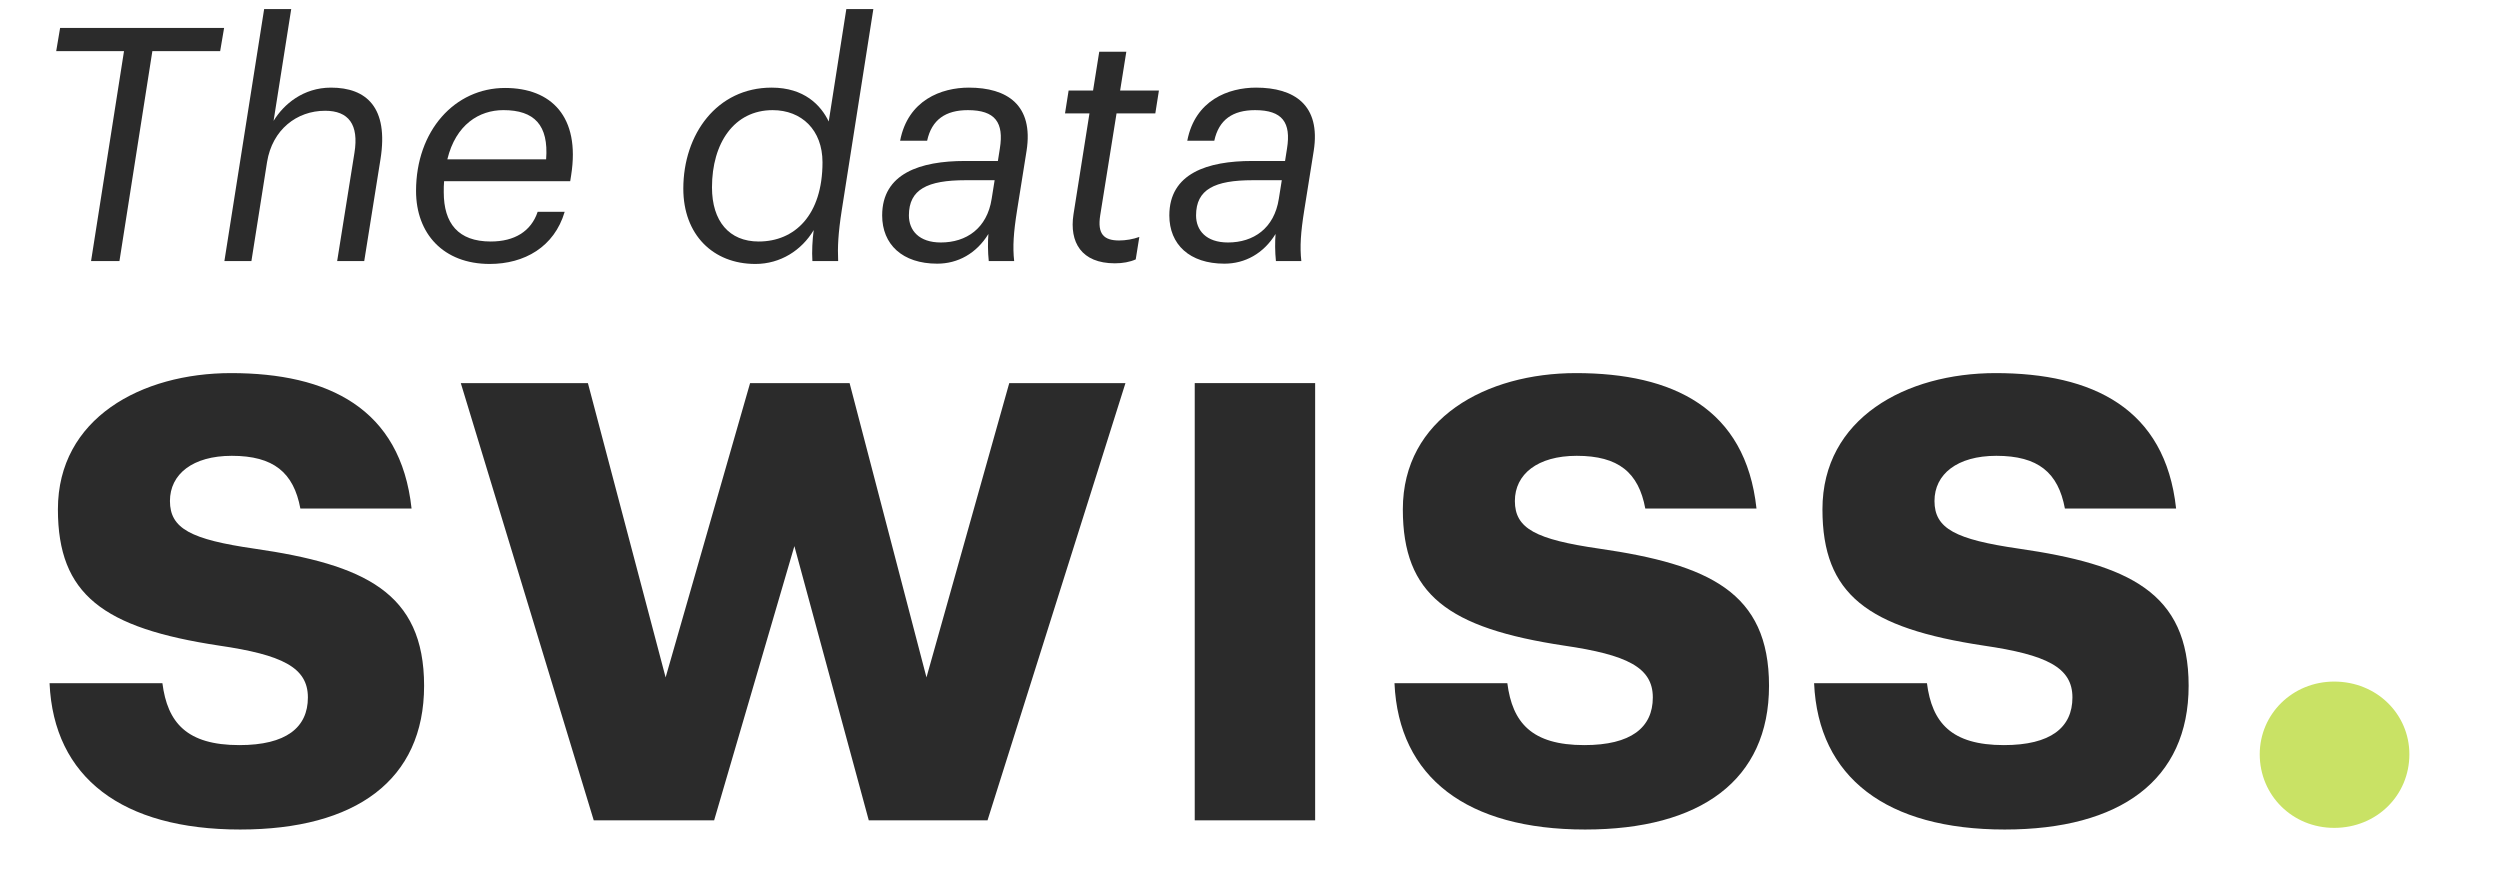
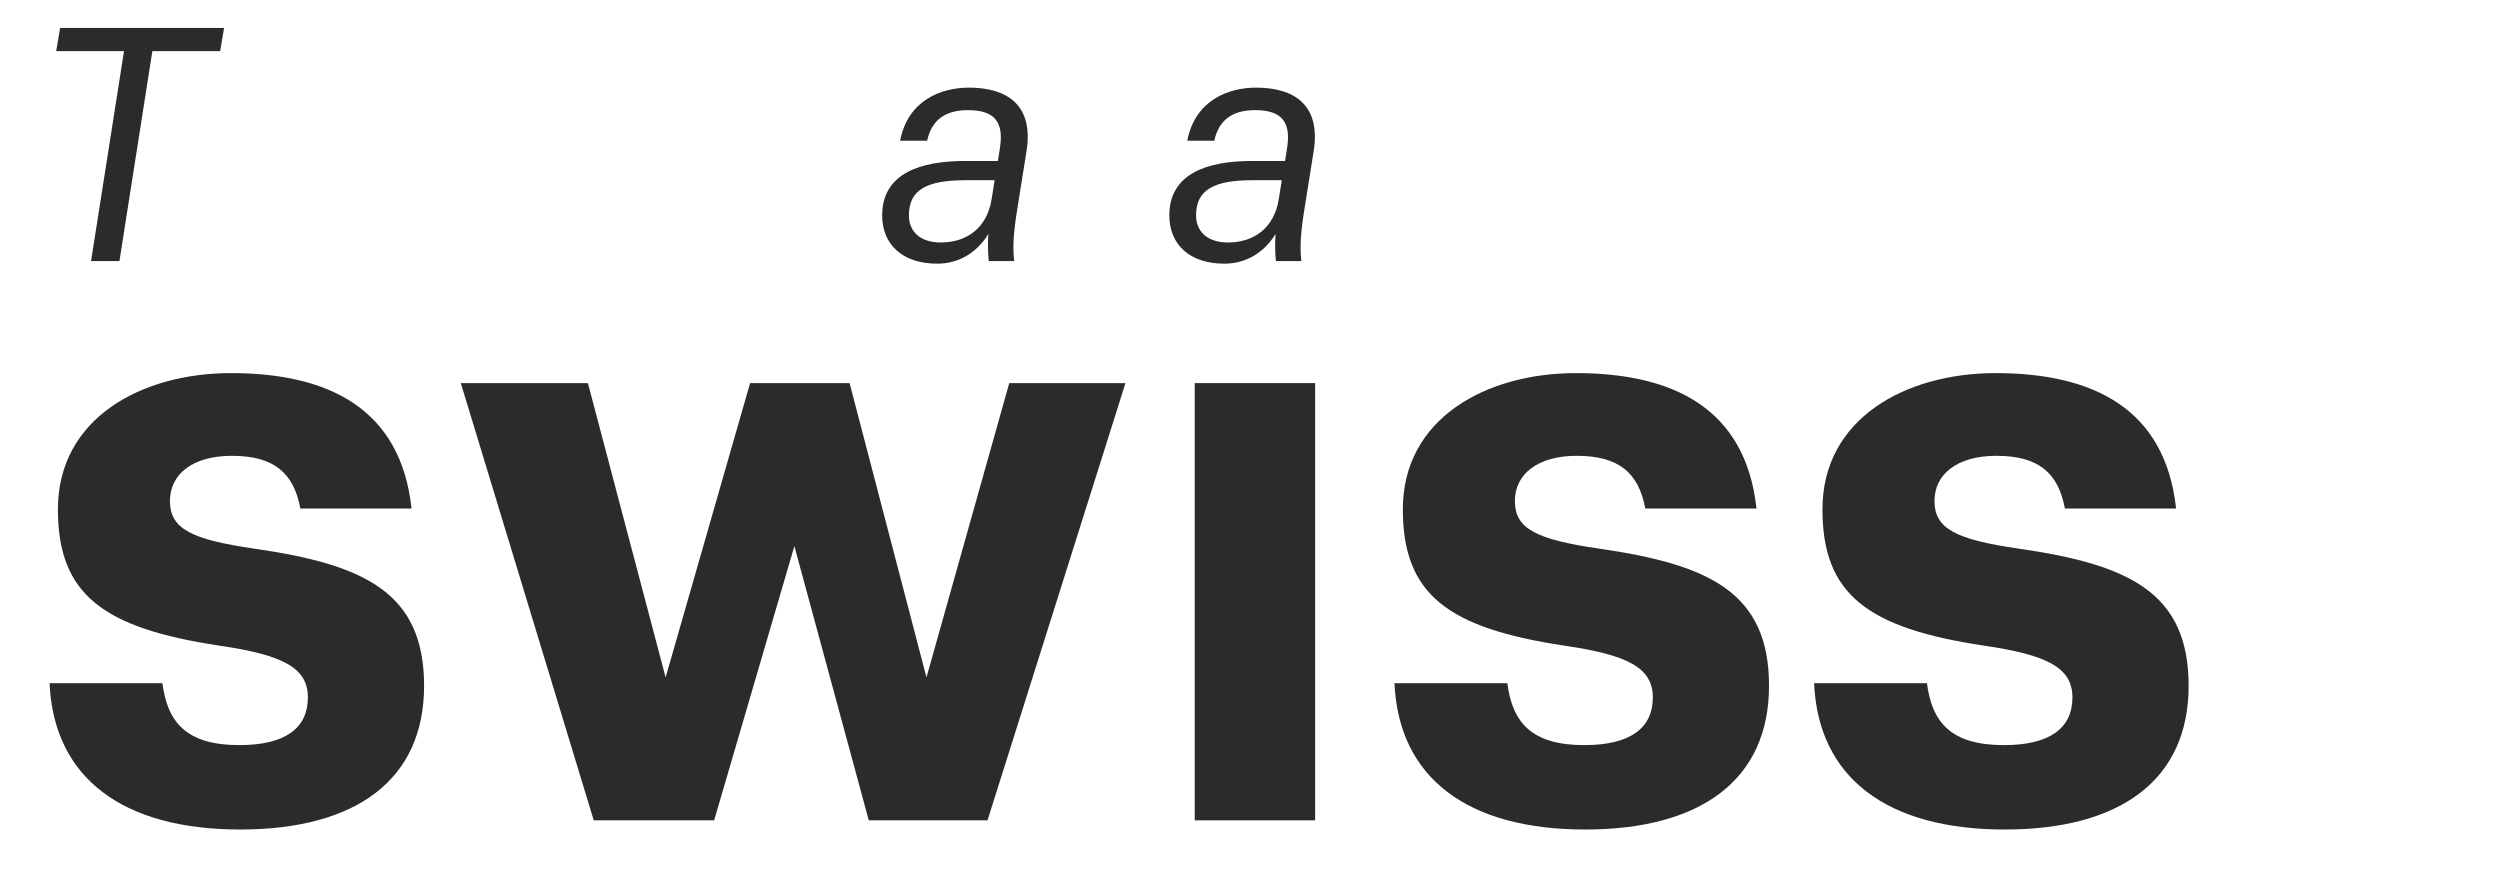
<svg xmlns="http://www.w3.org/2000/svg" width="141" height="50" viewBox="0 0 141 50" fill="none">
  <path d="M13.546 46.785C20.054 46.785 23.919 44.003 23.919 38.677C23.919 33.395 20.525 31.84 14.347 30.944C10.764 30.426 9.585 29.812 9.585 28.255C9.585 26.747 10.86 25.708 13.075 25.708C15.432 25.708 16.564 26.654 16.94 28.68H23.212C22.6 23.022 18.497 21.043 13.028 21.043C7.981 21.043 3.266 23.586 3.266 28.726C3.266 33.537 5.813 35.423 12.367 36.413C15.903 36.931 17.365 37.638 17.365 39.335C17.365 41.034 16.139 42.024 13.499 42.024C10.528 42.024 9.445 40.752 9.16 38.534H2.795C3.031 43.863 6.899 46.785 13.546 46.785Z" fill="#2B2B2B" />
  <path d="M33.487 46.267H40.277L44.803 30.801L48.999 46.267H55.696L63.476 21.607H56.922L52.253 38.205L47.917 21.607H42.305L37.541 38.205L33.158 21.607H25.989L33.487 46.267Z" fill="#2B2B2B" />
  <path d="M67.383 46.267H74.174V21.607H67.383V46.267Z" fill="#2B2B2B" />
  <path d="M89.4 46.785C95.908 46.785 99.773 44.003 99.773 38.677C99.773 33.395 96.379 31.84 90.201 30.944C86.618 30.426 85.439 29.812 85.439 28.255C85.439 26.747 86.714 25.708 88.928 25.708C91.286 25.708 92.418 26.654 92.794 28.68H99.066C98.454 23.022 94.351 21.043 88.882 21.043C83.835 21.043 79.12 23.586 79.12 28.726C79.12 33.537 81.667 35.423 88.221 36.413C91.757 36.931 93.219 37.638 93.219 39.335C93.219 41.034 91.993 42.024 89.353 42.024C86.382 42.024 85.299 40.752 85.014 38.534H78.649C78.885 43.863 82.752 46.785 89.4 46.785Z" fill="#2B2B2B" />
  <path d="M113.066 46.785C119.574 46.785 123.439 44.003 123.439 38.677C123.439 33.395 120.045 31.84 113.866 30.944C110.284 30.426 109.105 29.812 109.105 28.255C109.105 26.747 110.38 25.708 112.595 25.708C114.952 25.708 116.084 26.654 116.46 28.68H122.732C122.12 23.022 118.017 21.043 112.548 21.043C107.501 21.043 102.786 23.586 102.786 28.726C102.786 33.537 105.333 35.423 111.887 36.413C115.423 36.931 116.885 37.638 116.885 39.335C116.885 41.034 115.659 42.024 113.019 42.024C110.048 42.024 108.965 40.752 108.68 38.534H102.315C102.551 43.863 106.419 46.785 113.066 46.785Z" fill="#2B2B2B" />
-   <path d="M131.646 46.692C134.053 46.692 135.889 44.853 135.889 42.542C135.889 40.28 134.053 38.441 131.646 38.441C129.289 38.441 127.449 40.28 127.449 42.542C127.449 44.853 129.289 46.692 131.646 46.692Z" fill="#C9E265" />
  <path d="M5.136 14.723H6.737L8.593 2.884H12.417L12.639 1.576H3.39L3.17 2.884H6.994L5.136 14.723Z" fill="#2B2B2B" />
-   <path d="M12.656 14.723H14.18L15.063 9.134C15.359 7.313 16.738 6.247 18.336 6.247C19.66 6.247 20.249 7.02 19.991 8.618L19.016 14.723H20.543L21.461 8.969C21.921 6.063 20.671 4.942 18.668 4.942C17.105 4.942 16 5.88 15.43 6.817L16.425 0.51H14.898L12.656 14.723Z" fill="#2B2B2B" />
-   <path d="M25.028 10.844C25.028 10.622 25.028 10.422 25.047 10.219H32.16L32.215 9.868C32.73 6.579 31.094 4.961 28.484 4.961C25.653 4.961 23.465 7.368 23.465 10.77C23.465 13.18 25.008 14.887 27.621 14.887C29.57 14.887 31.261 13.934 31.848 11.946H30.324C29.954 13.051 29.016 13.621 27.676 13.621C25.836 13.621 25.028 12.59 25.028 10.844ZM28.391 6.211C30.14 6.211 30.949 7.056 30.801 8.986H25.23C25.707 7.02 27.031 6.211 28.391 6.211Z" fill="#2B2B2B" />
-   <path d="M42.604 14.887C44.018 14.887 45.214 14.117 45.893 12.977C45.819 13.528 45.784 14.172 45.819 14.723H47.272C47.236 13.934 47.272 13.161 47.475 11.856L49.257 0.51H47.733L46.74 6.853C46.299 5.935 45.361 4.942 43.522 4.942C40.433 4.942 38.539 7.571 38.539 10.641C38.539 13.235 40.214 14.887 42.604 14.887ZM42.788 13.621C41.132 13.621 40.156 12.481 40.156 10.567C40.156 8.067 41.409 6.212 43.577 6.212C45.214 6.212 46.389 7.333 46.389 9.153C46.389 12.13 44.827 13.621 42.788 13.621Z" fill="#2B2B2B" />
  <path d="M52.86 14.871C54.02 14.871 55.067 14.301 55.746 13.196C55.711 13.621 55.711 14.208 55.766 14.723H57.199C57.109 13.914 57.164 13.106 57.364 11.856L57.898 8.509C58.304 5.916 56.796 4.942 54.645 4.942C53.098 4.942 51.207 5.641 50.766 7.939H52.29C52.547 6.743 53.34 6.212 54.59 6.212C56.133 6.212 56.629 6.911 56.391 8.38L56.281 9.079H54.422C51.906 9.079 49.754 9.778 49.754 12.149C49.754 13.786 50.895 14.871 52.86 14.871ZM53.063 13.676C51.832 13.676 51.262 12.996 51.262 12.149C51.262 10.677 52.309 10.164 54.461 10.164H56.097L55.93 11.212C55.672 12.884 54.496 13.676 53.063 13.676Z" fill="#2B2B2B" />
-   <path d="M62.879 14.851C63.321 14.851 63.726 14.777 64.055 14.63L64.258 13.363C63.91 13.492 63.488 13.563 63.118 13.563C62.254 13.563 61.887 13.196 62.051 12.149L62.973 6.395H65.16L65.363 5.106H63.175L63.524 2.919H61.997L61.649 5.106H60.27L60.067 6.395H61.446L60.544 12.094C60.305 13.656 60.985 14.851 62.879 14.851Z" fill="#2B2B2B" />
  <path d="M69.056 14.871C70.216 14.871 71.263 14.301 71.942 13.196C71.907 13.621 71.907 14.208 71.962 14.723H73.395C73.305 13.914 73.36 13.106 73.56 11.856L74.094 8.509C74.5 5.916 72.992 4.942 70.841 4.942C69.294 4.942 67.403 5.641 66.962 7.939H68.486C68.743 6.743 69.536 6.212 70.786 6.212C72.329 6.212 72.825 6.911 72.587 8.38L72.477 9.079H70.618C68.102 9.079 65.95 9.778 65.95 12.149C65.95 13.786 67.091 14.871 69.056 14.871ZM69.259 13.676C68.028 13.676 67.458 12.996 67.458 12.149C67.458 10.677 68.505 10.164 70.657 10.164H72.293L72.126 11.212C71.868 12.884 70.692 13.676 69.259 13.676Z" fill="#2B2B2B" />
</svg>